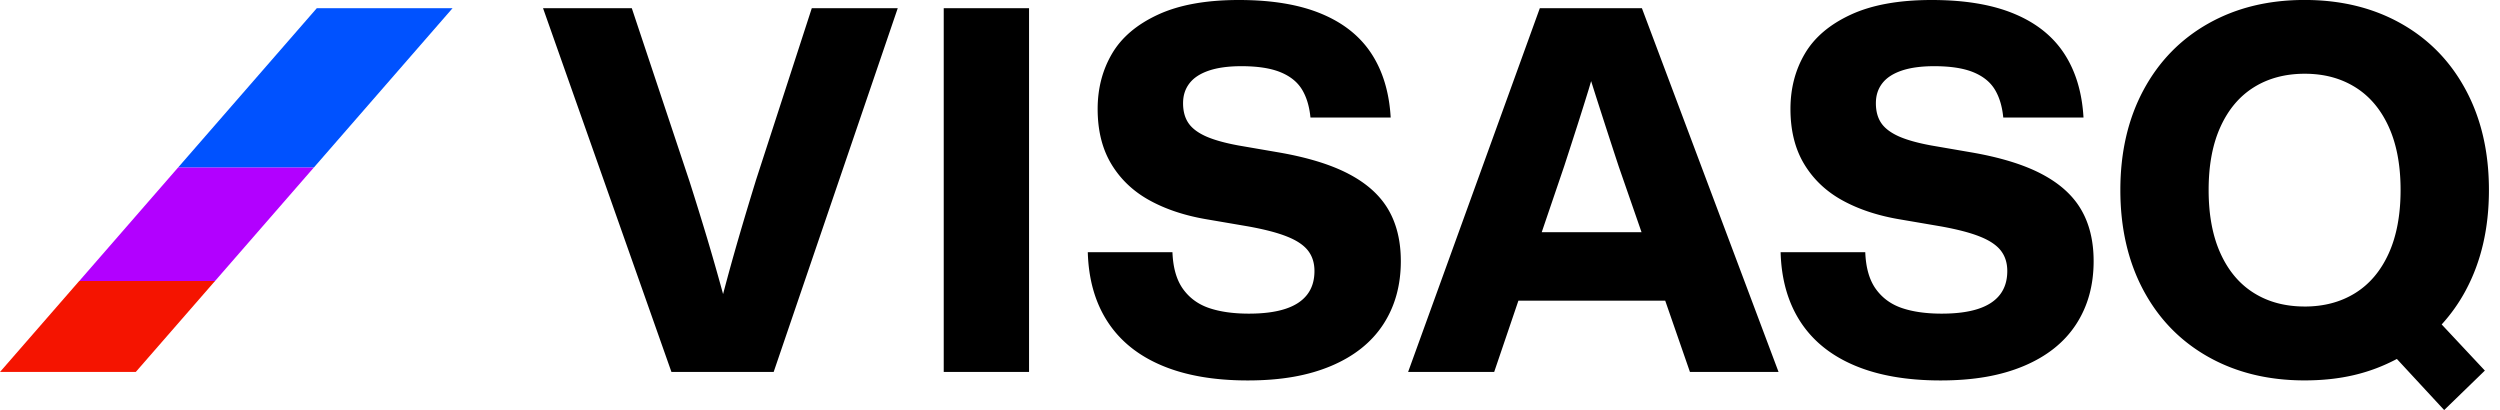
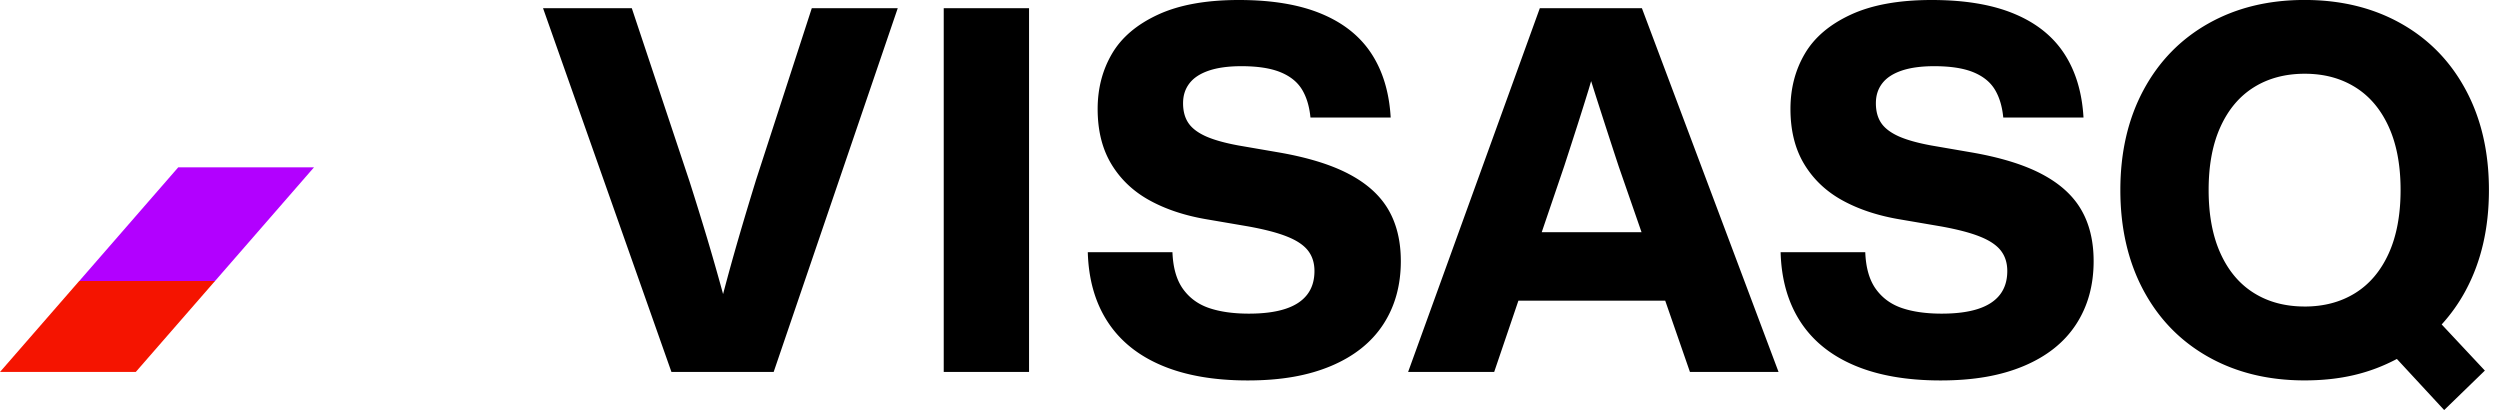
<svg xmlns="http://www.w3.org/2000/svg" width="189" height="31" viewBox="0 0 189 31" fill="none">
  <g clip-path="url(#clip0_2017_33056)">
    <path d="M13.473 12.652L5.99 21.247h10.263l7.483-8.595H13.473z" fill="#B200FF" />
    <path d="M0 28.12h10.265l5.99-6.876H5.988L0 28.12z" fill="#F51400" />
-     <path d="M34.214.619H23.95L13.473 12.652h10.265L34.214.619z" fill="#0052FF" />
    <path d="M57.126 13.703a282.847 282.847 0 00-1.246 4.147 172.319 172.319 0 00-1.215 4.382l-.022-.08c-.397-1.45-.794-2.836-1.19-4.162a271.807 271.807 0 00-1.329-4.287L47.764.619h-6.71l9.707 27.501h7.728l9.38-27.5h-6.498l-4.248 13.086.003-.002zM77.796.619h-6.45V28.12h6.45V.62zm24.121 12.506c-1.371-.71-3.159-1.249-5.362-1.623L93.642 11c-1.056-.193-1.891-.43-2.5-.704-.61-.278-1.045-.614-1.308-1.01-.262-.396-.394-.89-.394-1.482 0-.591.159-1.078.477-1.496.317-.418.804-.74 1.464-.966.66-.225 1.484-.338 2.47-.338 1.217 0 2.195.149 2.936.448.74.3 1.284.732 1.634 1.299.348.566.567 1.278.65 2.134h6.065c-.109-1.9-.594-3.51-1.456-4.83-.862-1.32-2.127-2.327-3.791-3.017C98.222.344 96.147 0 93.66 0c-2.485 0-4.516.369-6.112 1.106-1.596.737-2.757 1.721-3.48 2.954-.722 1.232-1.086 2.624-1.086 4.178 0 1.642.35 3.036 1.048 4.186.698 1.15 1.667 2.063 2.902 2.736 1.237.677 2.688 1.153 4.355 1.43l3.058.523c1.256.226 2.247.484 2.975.779.728.291 1.251.646 1.571 1.061.32.416.482.927.482 1.532 0 .715-.183 1.312-.553 1.79-.37.48-.92.84-1.659 1.079-.739.24-1.653.357-2.748.357-1.166 0-2.165-.14-2.995-.42-.83-.281-1.489-.76-1.979-1.439-.49-.68-.758-1.609-.802-2.786h-6.4c.058 2.066.561 3.823 1.509 5.273.947 1.449 2.315 2.546 4.1 3.297 1.785.751 3.945 1.125 6.482 1.125 2.538 0 4.566-.366 6.302-1.095 1.732-.731 3.046-1.774 3.936-3.132.889-1.359 1.336-2.954 1.336-4.791 0-1.532-.321-2.842-.961-3.925-.641-1.084-1.648-1.98-3.019-2.69h-.006v-.003zM116.411.619l-9.958 27.501h6.507l1.831-5.388h11.1l1.869 5.388h6.699L124.128.62h-7.717zm.143 16.937l1.705-5.011c.345-1.062.676-2.085.991-3.067.315-.982.599-1.892.857-2.728.063-.204.12-.413.183-.617l.216.685c.271.856.567 1.769.879 2.737.315.968.646 1.989.999 3.056l1.717 4.945h-7.547zm37.74-4.431c-1.372-.71-3.159-1.249-5.363-1.623L146.019 11c-1.057-.193-1.892-.43-2.5-.704-.607-.278-1.045-.614-1.308-1.01-.263-.396-.394-.89-.394-1.482 0-.591.158-1.078.476-1.496.318-.418.805-.74 1.464-.966.66-.225 1.484-.338 2.47-.338 1.218 0 2.195.149 2.937.448.739.3 1.284.732 1.634 1.299.348.566.567 1.278.649 2.134h6.066c-.11-1.9-.594-3.51-1.457-4.83-.862-1.32-2.126-2.327-3.791-3.017C150.598.344 148.523 0 146.038 0c-2.486 0-4.517.369-6.113 1.106-1.596.737-2.756 1.721-3.479 2.954-.725 1.232-1.087 2.624-1.087 4.178 0 1.642.351 3.036 1.049 4.186s1.667 2.063 2.901 2.736c1.238.677 2.688 1.153 4.355 1.43l3.058.523c1.256.226 2.247.484 2.976.779.728.291 1.251.646 1.571 1.061.32.416.482.927.482 1.532 0 .715-.184 1.312-.553 1.79-.37.48-.923.84-1.659 1.079-.737.24-1.654.357-2.749.357-1.166 0-2.165-.14-2.994-.42-.83-.281-1.489-.76-1.979-1.439-.49-.68-.759-1.609-.802-2.786h-6.4c.057 2.066.561 3.823 1.508 5.273.947 1.449 2.316 2.546 4.101 3.297 1.784.751 3.944 1.125 6.482 1.125 2.537 0 4.566-.366 6.301-1.095 1.733-.731 3.047-1.774 3.936-3.132.89-1.359 1.336-2.954 1.336-4.791 0-1.532-.32-2.842-.961-3.925-.64-1.084-1.648-1.98-3.019-2.69h-.005v-.003zm32.125 8.81c1.164-2.173 1.744-4.695 1.744-7.567 0-2.871-.58-5.385-1.744-7.558-1.163-2.173-2.797-3.85-4.908-5.036-2.108-1.185-4.536-1.777-7.284-1.777s-5.165.592-7.27 1.777c-2.105 1.185-3.742 2.863-4.909 5.036-1.166 2.173-1.749 4.692-1.749 7.558 0 2.866.581 5.394 1.739 7.567 1.16 2.172 2.794 3.853 4.902 5.041 2.108 1.188 4.536 1.782 7.284 1.782 2.749 0 4.944-.544 6.98-1.622L184.779 31l3.077-2.984-3.265-3.488a12.8 12.8 0 001.828-2.59v-.003zm-12.181 1.237c-1.462 0-2.737-.335-3.824-1.01-1.09-.673-1.935-1.669-2.538-2.989-.602-1.32-.903-2.923-.903-4.81 0-1.887.301-3.48.903-4.794.603-1.318 1.448-2.31 2.538-2.984 1.089-.674 2.365-1.01 3.824-1.01 1.459 0 2.715.336 3.805 1.01 1.089.673 1.935 1.666 2.537 2.984.603 1.317.904 2.915.904 4.794 0 1.878-.301 3.49-.904 4.81-.602 1.32-1.448 2.316-2.537 2.99-1.09.674-2.36 1.01-3.805 1.01z" fill="#000" />
  </g>
  <defs>
    <clipPath id="clip0_2017_33056">
      <path fill="#fff" d="M0 0h188.163v31H0z" />
    </clipPath>
  </defs>
</svg>